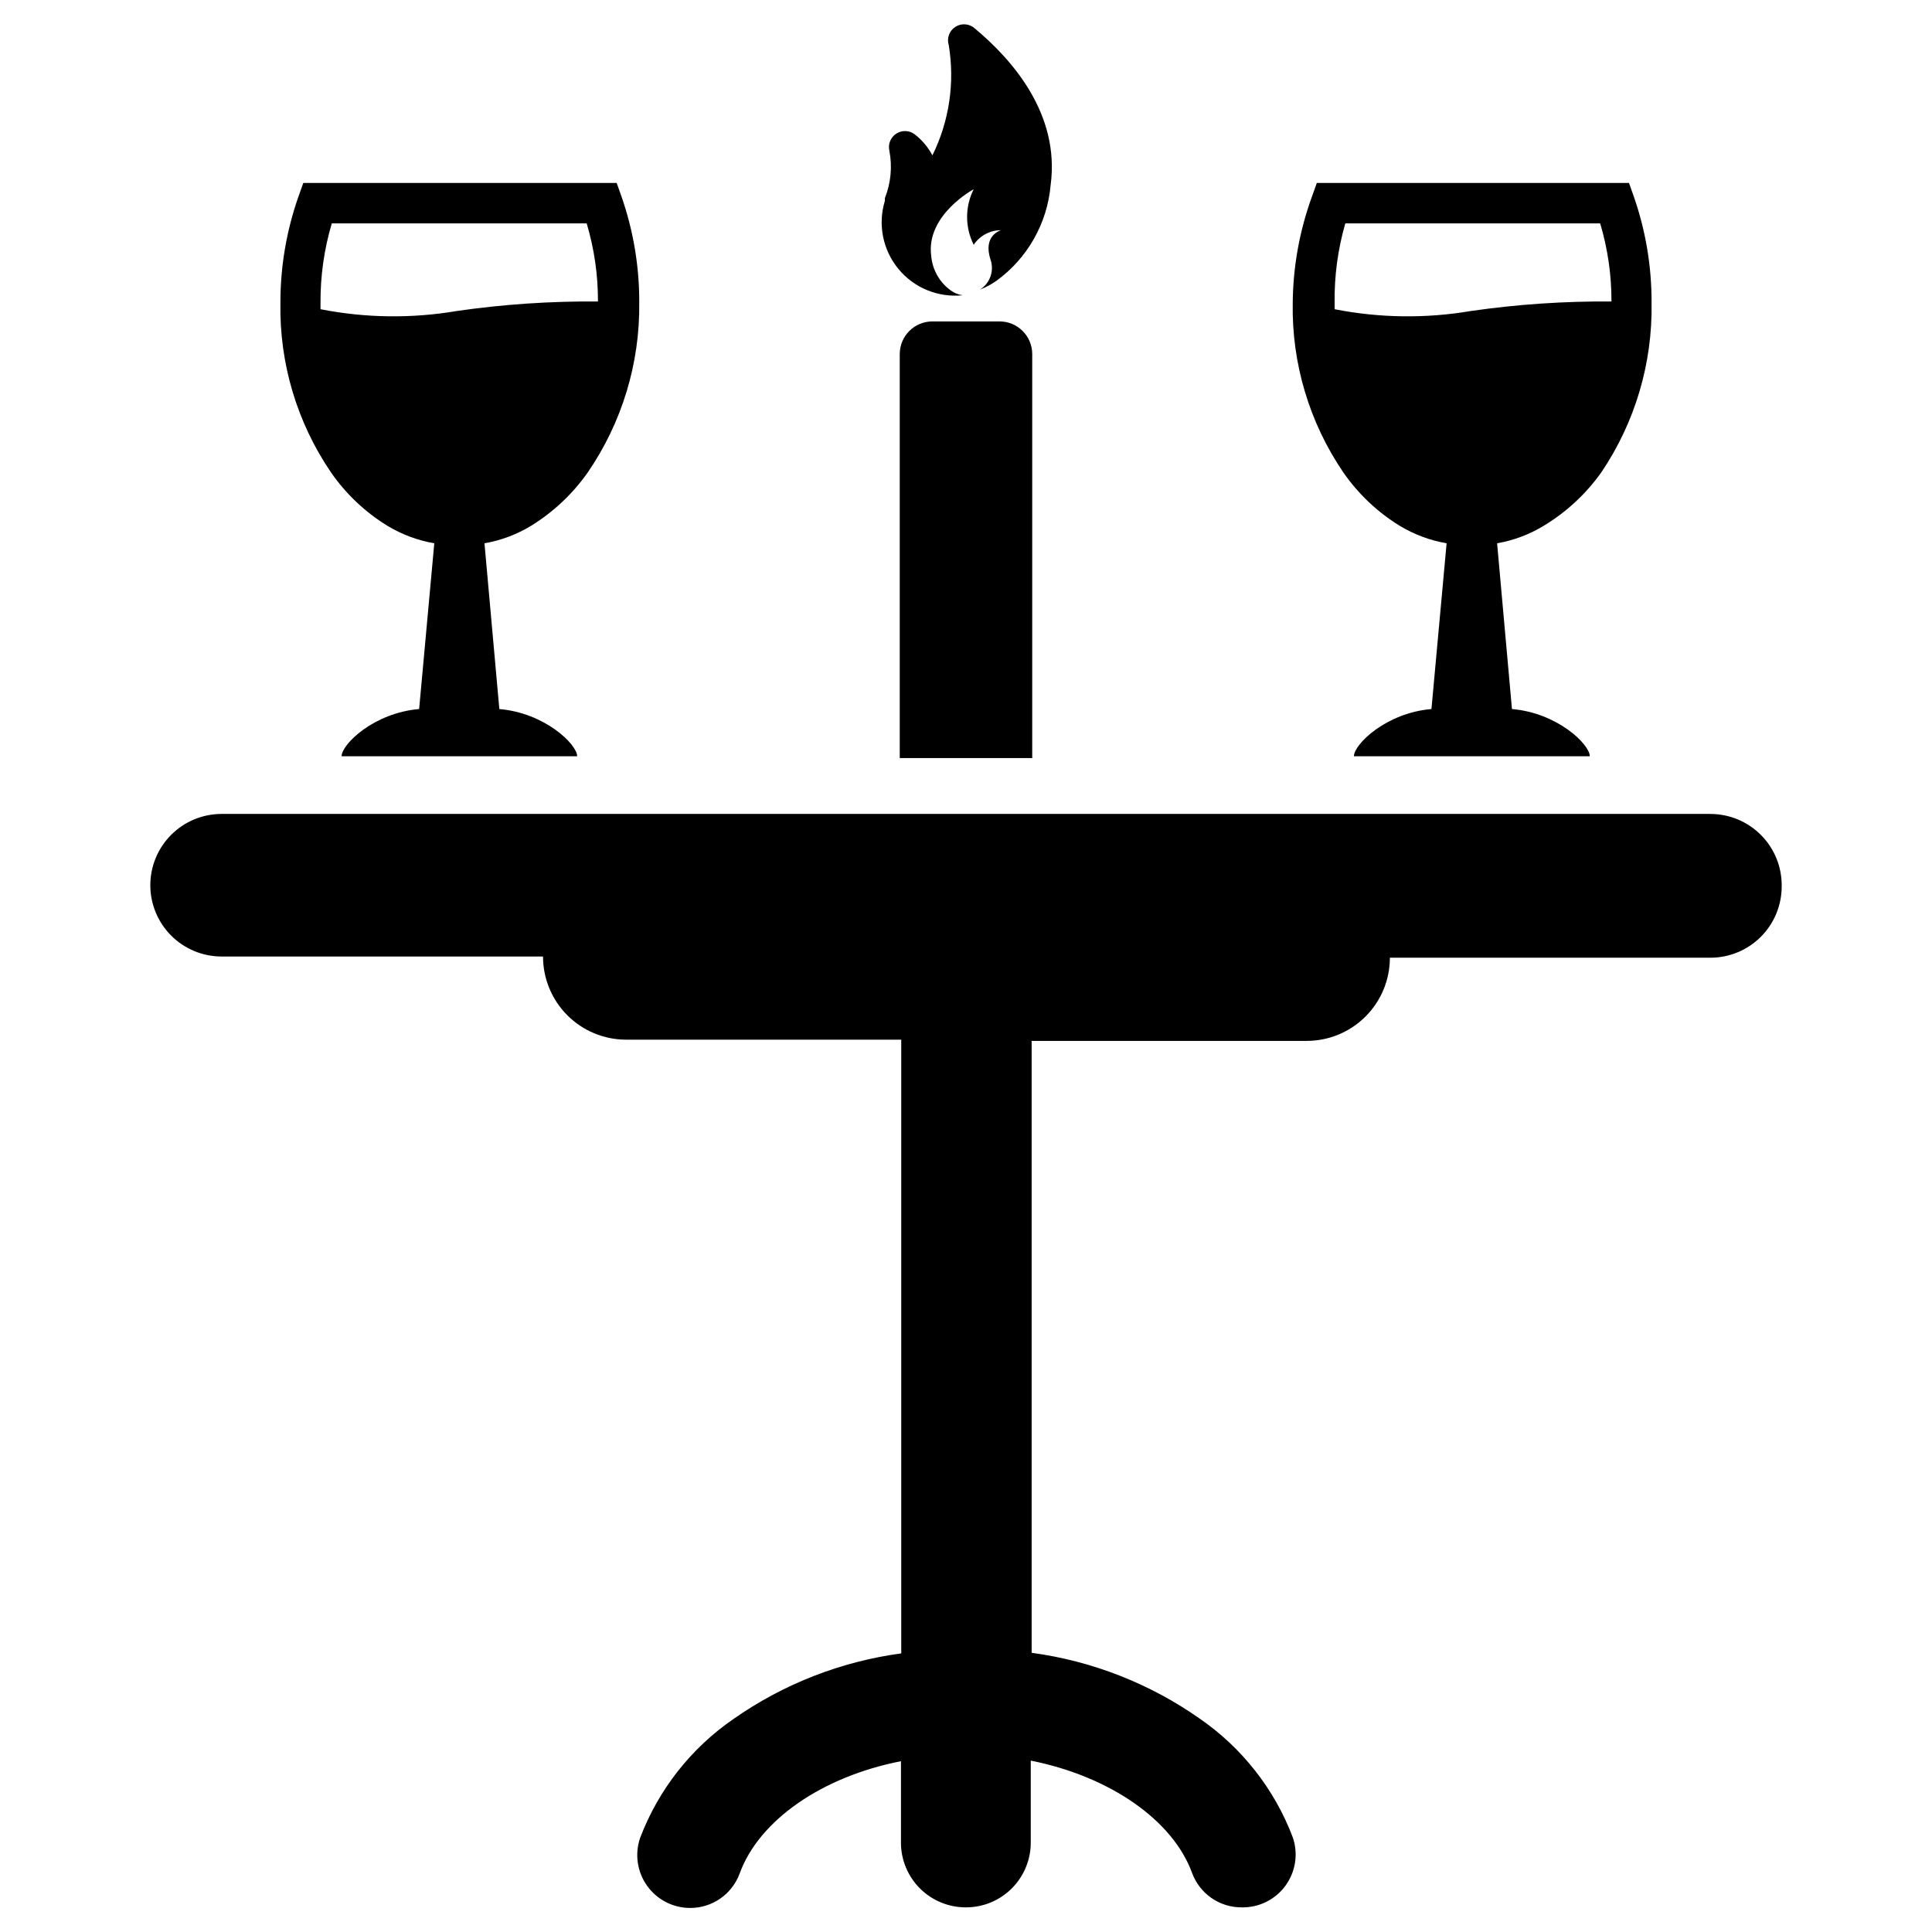
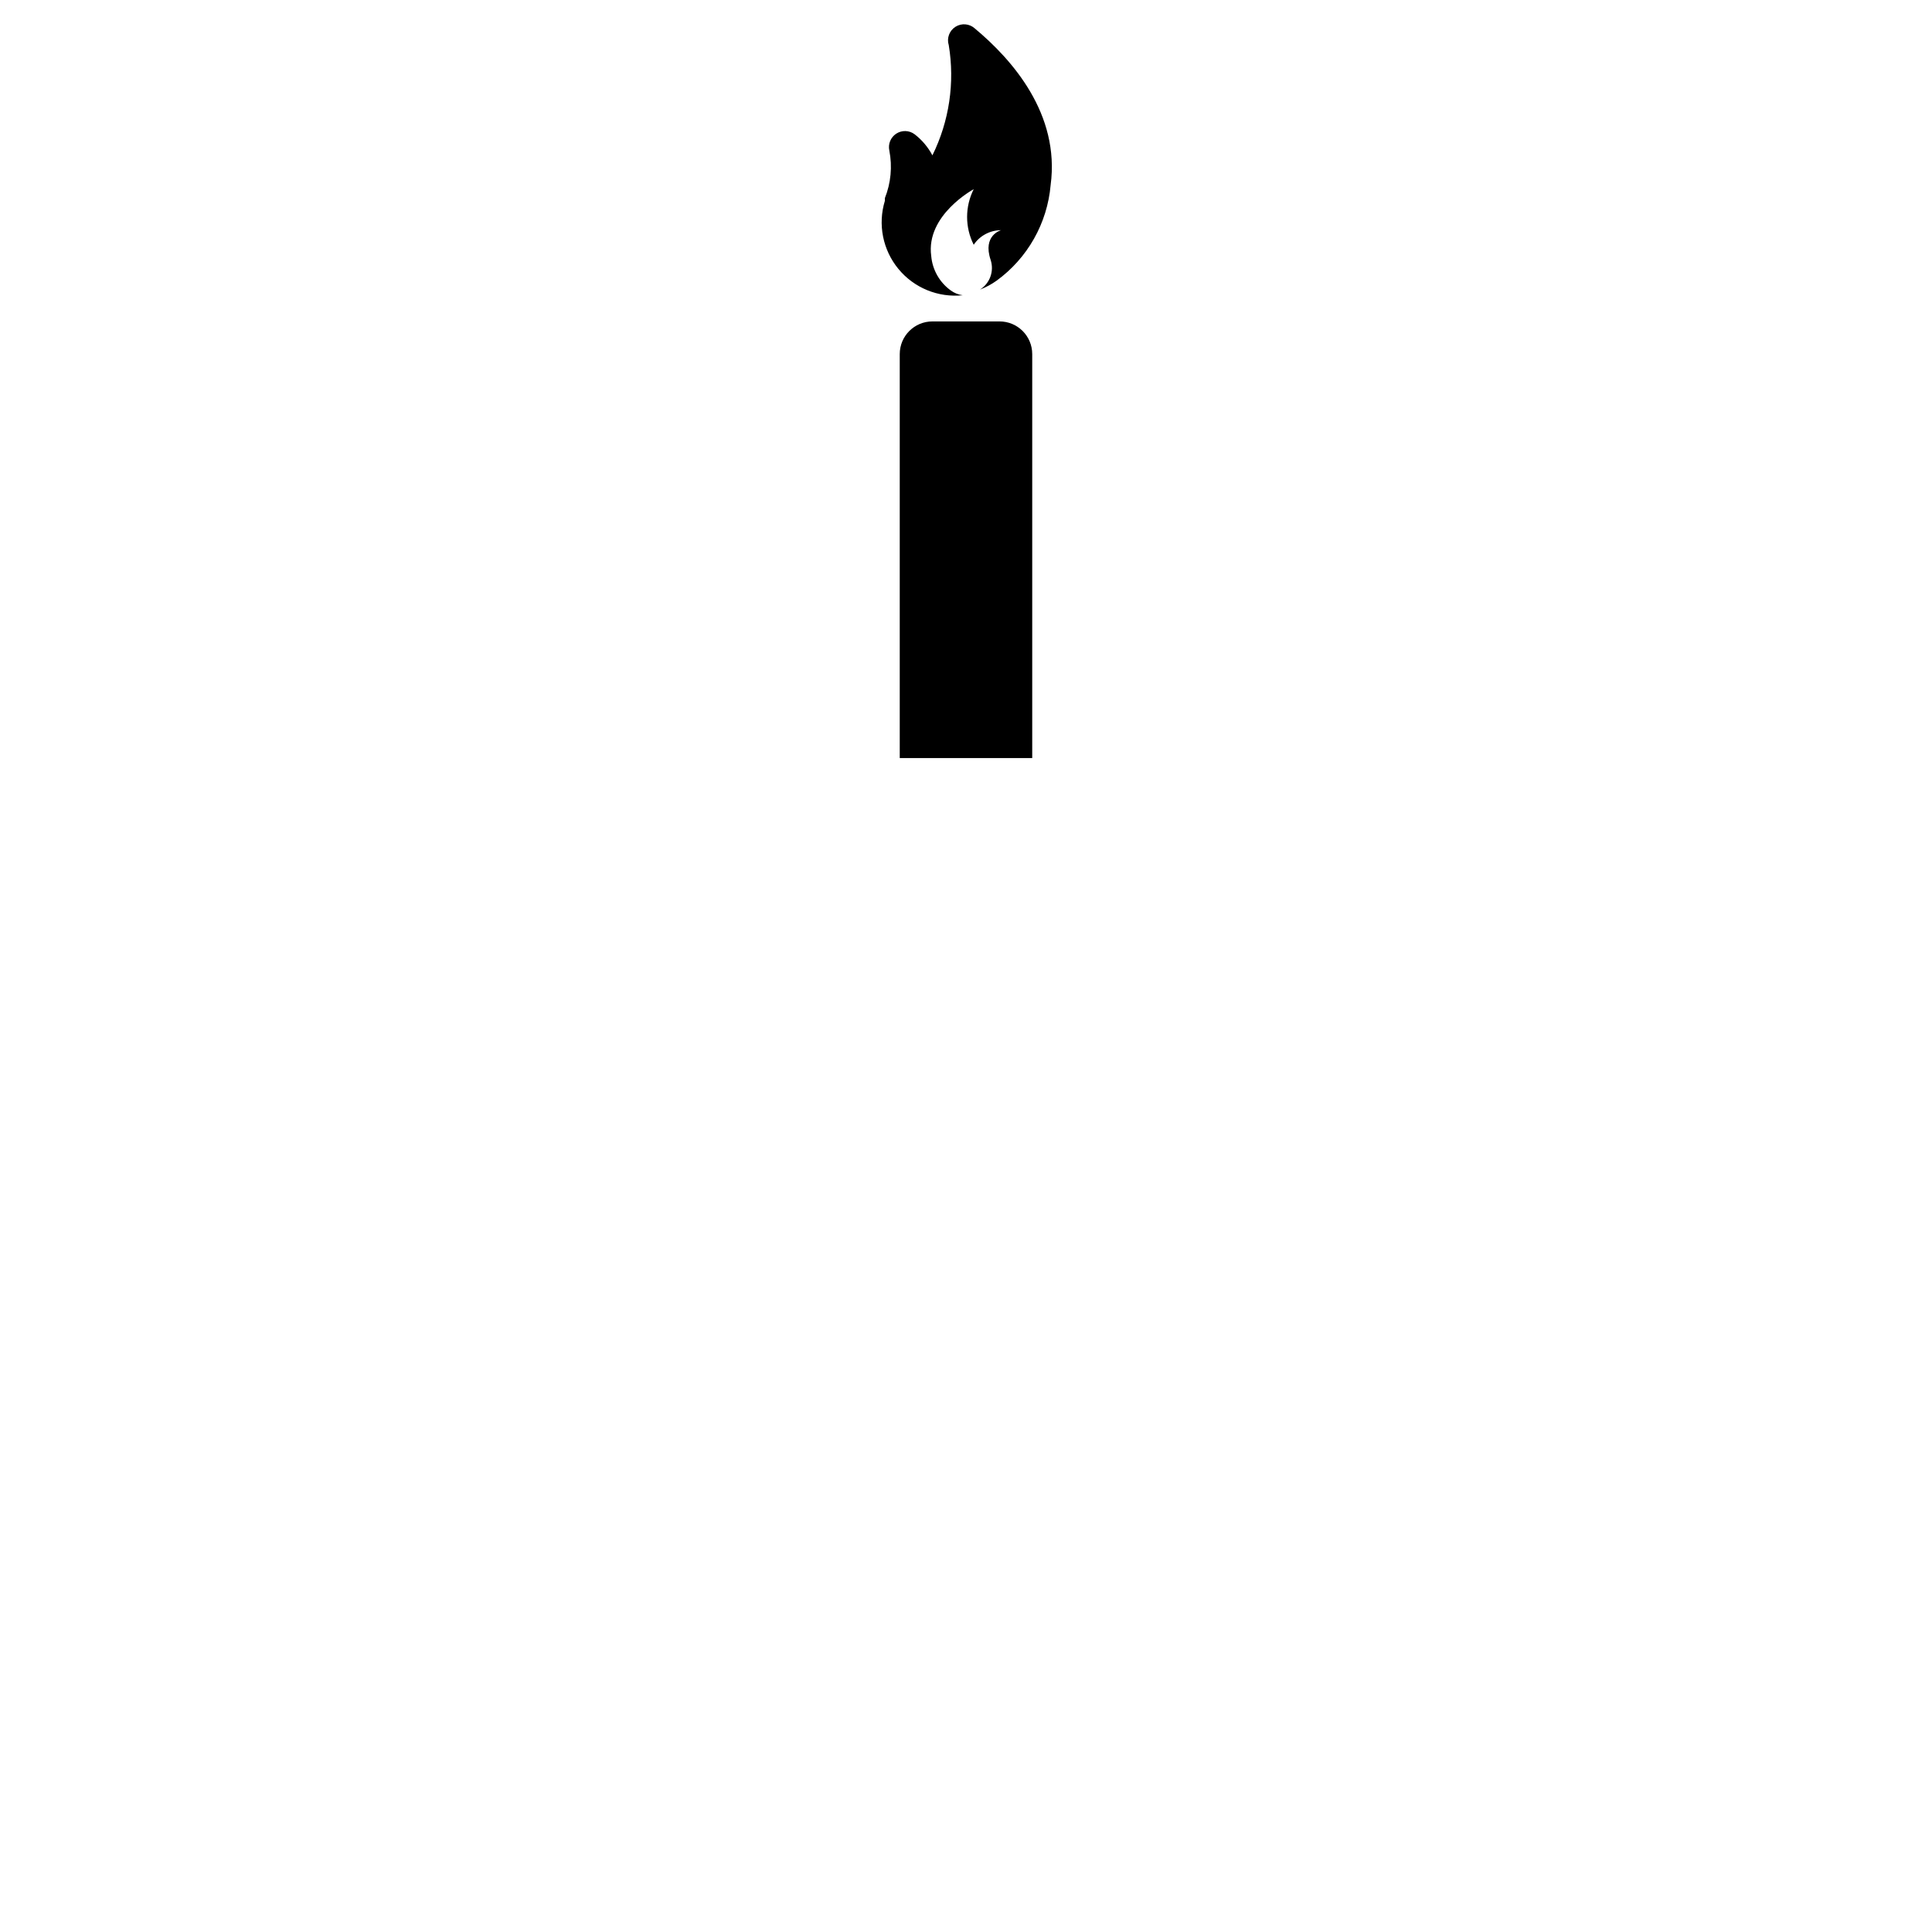
<svg xmlns="http://www.w3.org/2000/svg" fill="#000000" width="800px" height="800px" version="1.1" viewBox="144 144 512 512">
  <g>
-     <path d="m597.27 359.7h-394.54c-5.012 0-9.816 1.988-13.359 5.531-3.543 3.543-5.535 8.348-5.535 13.359 0 5.012 1.992 9.816 5.535 13.359 3.543 3.543 8.348 5.535 13.359 5.535h85.176c0 5.844 2.32 11.453 6.453 15.586 4.137 4.133 9.742 6.453 15.586 6.453h72.895v162.64c-16 2.16-31.254 8.125-44.477 17.398-11.246 7.738-19.871 18.723-24.719 31.488-1.473 4.277-0.789 9.004 1.836 12.691 2.621 3.688 6.867 5.879 11.391 5.887 5.867 0.027 11.125-3.625 13.148-9.133 5.117-14.09 21.805-25.664 42.746-29.758v21.727l-0.004 0.004c0.043 4.535 1.879 8.871 5.109 12.059 3.231 3.188 7.594 4.965 12.133 4.945 4.551 0 8.914-1.809 12.133-5.027s5.027-7.586 5.027-12.137v-21.727c20.941 4.172 37.629 15.742 42.746 29.758 2.019 5.508 7.277 9.16 13.145 9.133 4.582 0.094 8.918-2.055 11.617-5.758s3.418-8.492 1.922-12.82c-4.844-12.766-13.469-23.75-24.719-31.488-13.219-9.273-28.473-15.238-44.477-17.398v-162.16h72.895c5.848 0 11.453-2.32 15.586-6.457 4.137-4.133 6.457-9.738 6.457-15.586h84.938c5.012 0 9.816-1.988 13.359-5.531 3.543-3.543 5.535-8.348 5.535-13.359 0.086-5.066-1.867-9.953-5.422-13.562-3.551-3.613-8.406-5.648-13.473-5.644z" />
    <path d="m417.55 237.84v107.06h-35.109v-107.06c0-4.785 3.875-8.66 8.656-8.66h17.793c4.781 0 8.66 3.875 8.66 8.66z" />
    <path d="m395.43 155.96c1.648 9.949 0.133 20.164-4.332 29.207-1.156-2.18-2.766-4.086-4.723-5.59-1.422-1.062-3.359-1.129-4.852-0.16-1.488 0.965-2.223 2.754-1.84 4.488 0.824 4.227 0.414 8.598-1.18 12.598v0.707c-1.91 6.242-0.566 13.023 3.586 18.059 4.148 5.039 10.547 7.656 17.039 6.977-1.137-0.152-2.219-0.586-3.148-1.262-2.981-2.141-4.879-5.477-5.195-9.133-1.496-10.863 11.258-17.711 11.258-17.711-2.332 4.629-2.332 10.09 0 14.723 1.621-2.41 4.336-3.856 7.242-3.859 0 0-4.961 1.34-2.754 7.871h-0.004c0.984 2.965-0.188 6.219-2.832 7.875 1.562-0.602 3.043-1.395 4.406-2.363 8.219-5.977 13.445-15.223 14.328-25.348 2.519-18.812-10.156-33.219-20.074-41.484-1.418-1.301-3.531-1.484-5.152-0.453-1.625 1.031-2.352 3.027-1.773 4.859z" />
-     <path d="m568.38 269.16c8.93-13.238 13.574-28.902 13.301-44.867 0.047-9.621-1.551-19.18-4.723-28.262l-1.258-3.543h-82.734l-1.258 3.543h-0.004c-3.305 9.059-5.035 18.617-5.117 28.262-0.285 15.98 4.391 31.656 13.383 44.867 3.949 5.711 9.043 10.539 14.957 14.172 3.82 2.312 8.039 3.887 12.438 4.644l-4.016 43.926c-12.043 1.023-20.547 9.367-20.547 12.516h62.508c0-3.148-8.582-11.492-20.625-12.516l-3.938-43.926c4.375-0.758 8.566-2.336 12.359-4.644 6.008-3.625 11.207-8.449 15.273-14.172zm-34.559-42.742c-11.977 2.031-24.219 1.871-36.133-0.473v-1.652c-0.098-7.137 0.855-14.246 2.832-21.098h67.543c2.004 6.715 3.012 13.691 2.992 20.703-12.457-0.102-24.906 0.738-37.234 2.519z" />
-     <path d="m299.79 269.16c9.043-13.199 13.797-28.867 13.617-44.867 0.047-9.621-1.551-19.18-4.723-28.262l-1.258-3.543h-83.051l-1.258 3.543h-0.004c-3.195 9.078-4.82 18.637-4.801 28.262-0.285 15.98 4.391 31.656 13.383 44.867 3.945 5.711 9.039 10.539 14.957 14.172 3.82 2.312 8.039 3.887 12.438 4.644l-4.016 43.926c-12.043 1.023-20.547 9.367-20.547 12.516h62.426c0-3.148-8.582-11.492-20.625-12.516l-3.938-43.926h0.004c4.375-0.758 8.566-2.336 12.359-4.644 5.922-3.652 11.039-8.473 15.035-14.172zm-34.719-42.742c-11.973 2.031-24.215 1.871-36.133-0.473v-1.652c-0.047-7.144 0.961-14.254 2.992-21.098h67.543c2.008 6.715 3.016 13.691 2.992 20.703-12.512-0.109-25.012 0.73-37.395 2.519z" />
  </g>
</svg>